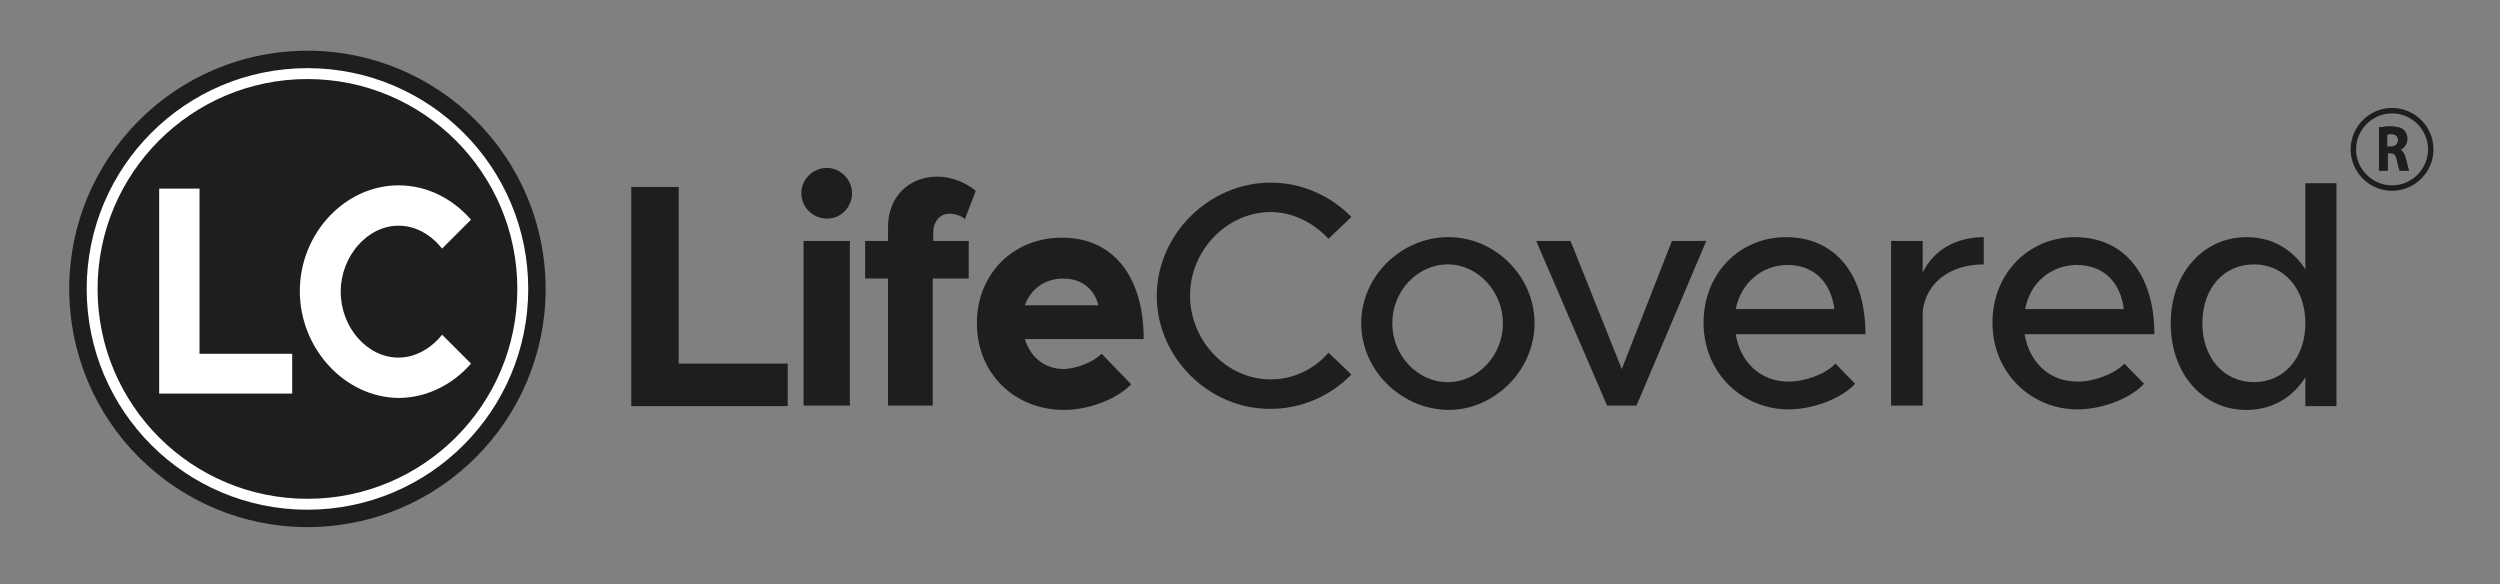
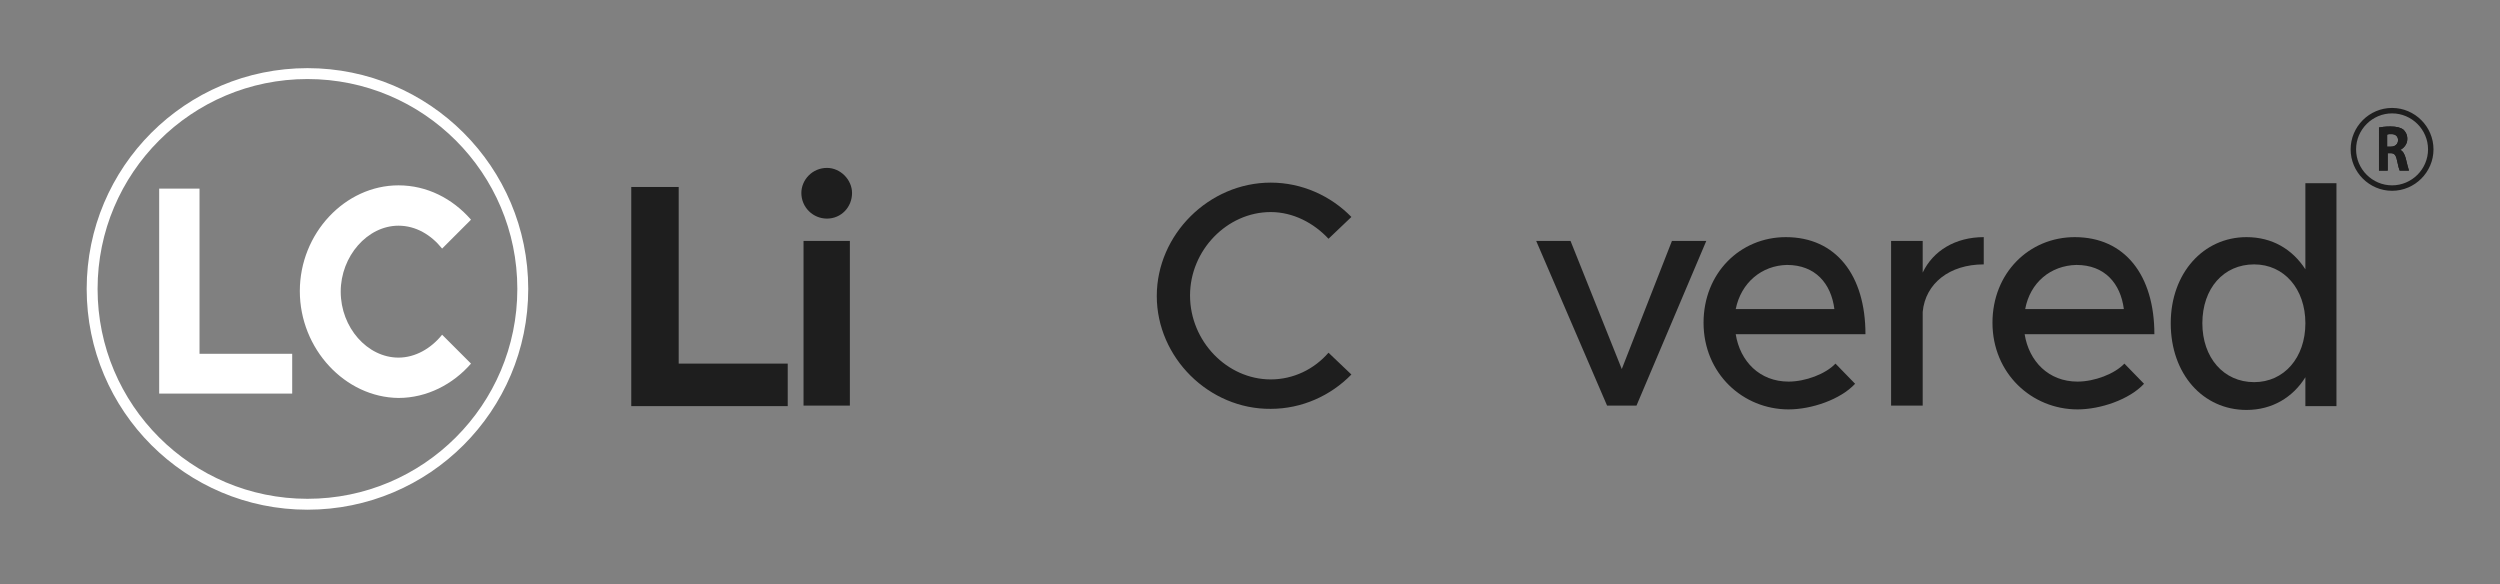
<svg xmlns="http://www.w3.org/2000/svg" id="Layer_1" x="0px" y="0px" viewBox="0 0 458.6 107.2" style="enable-background:new 0 0 458.6 107.2;" xml:space="preserve">
  <rect x="0" y="0" width="458.6" height="107.2" fill="#808080" stroke="none" />
  <style type="text/css">
	.st0{fill:#1E1E1E;}
	.st1{fill:#354F60;}
	.st2{fill:#F26622;}
	.st3{fill:#FFFFFF;}
	.st4{fill:#414042;}
	.st5{fill:none;stroke:#1E1E1E;stroke-miterlimit:100;}
	.st6{fill:none;stroke:#FFFFFF;stroke-width:2;stroke-miterlimit:100;}
	.st7{fill:#F26722;}
</style>
  <g>
    <g>
      <path class="st0" d="M144.5,66.7v7.8h-28.7V34.3h8.7v32.4H144.5z" />
      <path class="st0" d="M147,35.4c0-2.4,2-4.6,4.7-4.6c2.5,0,4.6,2.2,4.6,4.6c0,2.6-2,4.7-4.6,4.7C149.1,40.1,147,38,147,35.4z     M147.4,44.2h8.5v30.2h-8.5V44.2z" />
-       <path class="st0" d="M171.1,44.2h6.6v6.9h-6.6v23.3h-8.2V51.1h-4.2v-6.9h4.2v-2.6c0-5.4,3.7-9.2,9.1-9.2c2.5,0,5.2,1.1,7,2.6    l-2,5.2c-0.6-0.6-1.8-1-2.9-1c-1.6,0-2.9,1.4-2.9,3.4V44.2z" />
-       <path class="st0" d="M202.1,64.9l5.4,5.6c-2.7,2.8-7.9,4.7-12.3,4.7c-9,0-16-6.6-16-15.9c0-9.1,6.7-15.7,15.6-15.7    c9.5,0,15,7.2,15,18.6h-21.8c1,3.3,3.6,5.5,7.2,5.5C197.5,67.6,200.4,66.5,202.1,64.9z M188,56h13.5c-0.8-3-3-4.9-6.5-4.9    C191.8,51.1,189.1,52.9,188,56z" />
      <path class="st0" d="M212.2,54.3c0-11.3,9.6-20.8,20.9-20.8c5.7,0,11,2.4,14.8,6.3l-4.2,4c-2.7-2.9-6.5-4.9-10.6-4.9    c-8,0-14.8,7-14.8,15.3c0,8.4,6.8,15.4,14.8,15.4c4.2,0,8-1.9,10.6-4.9l4.2,4c-3.8,3.9-9.1,6.3-14.8,6.3    C221.8,75.1,212.2,65.6,212.2,54.3z" />
-       <path class="st0" d="M249.7,59.3c0-8.6,7.3-15.8,16-15.8c8.6,0,15.8,7.2,15.8,15.8s-7.3,15.9-15.8,15.9    C257,75.1,249.7,67.9,249.7,59.3z M275.7,59.3c0-5.8-4.6-10.8-10.1-10.8c-5.6,0-10.2,4.9-10.2,10.8c0,5.9,4.6,10.8,10.2,10.8    C271.1,70.1,275.7,65.2,275.7,59.3z" />
      <path class="st0" d="M281.8,44.2h6.3l9.4,23.5l9.2-23.5h6.3l-12.8,30.2h-5.4L281.8,44.2z" />
      <path class="st0" d="M336.7,66.7l3.6,3.7c-2.7,2.9-8,4.7-12.2,4.7c-8.4,0-15.6-6.6-15.6-15.9c0-9.1,6.7-15.7,15.1-15.7    c9.2,0,14.6,7,14.6,17.8h-23.8c0.8,5,4.4,8.7,9.7,8.7C331.2,70,334.9,68.6,336.7,66.7z M318.4,56.7h18.1c-0.6-4.7-3.5-8.1-8.7-8.1    C323.2,48.7,319.4,51.8,318.4,56.7z" />
      <path class="st0" d="M363.9,43.5v5c-6.3,0-10.7,3.5-11.2,8.7v17.2h-5.8V44.2h5.8V50C354.6,46,358.7,43.5,363.9,43.5z" />
      <path class="st0" d="M389.7,66.7l3.6,3.7c-2.7,2.9-8,4.7-12.2,4.7c-8.4,0-15.6-6.6-15.6-15.9c0-9.1,6.7-15.7,15.1-15.7    c9.2,0,14.6,7,14.6,17.8h-23.8c0.8,5,4.4,8.7,9.7,8.7C384.2,70,387.9,68.6,389.7,66.7z M371.5,56.7h18.1c-0.6-4.7-3.5-8.1-8.7-8.1    C376.2,48.7,372.4,51.8,371.5,56.7z" />
      <path class="st0" d="M428.6,33.6v40.9h-5.7v-5.3c-2.3,3.7-6.1,6-10.8,6c-8,0-13.9-6.6-13.9-15.9c0-9.2,6-15.8,13.9-15.8    c4.7,0,8.4,2.2,10.8,5.9V33.6H428.6z M422.9,59.3c0-6.3-3.9-10.8-9.4-10.8c-5.6,0-9.5,4.4-9.5,10.8c0,6.3,3.9,10.8,9.5,10.8    C419,70.1,422.9,65.6,422.9,59.3z" />
    </g>
    <g id="Ellipse_1">
      <g>
-         <ellipse transform="matrix(0.995 -9.853741e-02 9.853741e-02 0.995 -4.945 5.819)" class="st0" cx="56.4" cy="53" rx="43.7" ry="43.7" />
-       </g>
+         </g>
    </g>
    <g>
      <path class="st3" d="M53.6,64.9v7.3H29.2V34.6h7.4v30.3H53.6z" />
      <path class="st3" d="M55,53.4C55,42.8,63.3,34,73.1,34c5.2,0,9.9,2.4,13.3,6.3l-5.3,5.3c-2-2.5-4.8-4.2-8-4.2    c-5.7,0-10.6,5.6-10.6,12.1c0,6.6,4.9,12.1,10.6,12.1c3.1,0,6-1.7,8-4.2l5.3,5.3c-3.3,3.8-8.1,6.3-13.3,6.3    C63.3,72.9,55,64,55,53.4z" />
    </g>
    <g>
      <path class="st0" d="M436.3,23.4c0.5-0.1,1.3-0.2,2.2-0.2c1.1,0,1.9,0.2,2.4,0.6c0.4,0.4,0.7,0.9,0.7,1.7c0,1-0.7,1.7-1.3,2v0    c0.5,0.2,0.8,0.8,1,1.5c0.2,0.9,0.5,2,0.6,2.3h-1.7c-0.1-0.2-0.3-0.9-0.5-1.9c-0.2-1-0.5-1.3-1.2-1.3h-0.5v3.2h-1.6V23.4z     M437.9,26.9h0.7c0.8,0,1.3-0.5,1.3-1.2c0-0.7-0.5-1.1-1.2-1.1c-0.4,0-0.6,0-0.8,0.1V26.9z" />
    </g>
    <g id="Ellipse_2">
      <g>
        <path class="st5" d="M438.8,20.3c-3.9,0-7.1,3.2-7.1,7.1s3.2,7.1,7.1,7.1s7.1-3.2,7.1-7.1S442.7,20.3,438.8,20.3z" />
      </g>
    </g>
    <circle class="st6" cx="56.4" cy="53" r="39.5" />
  </g>
  <g>
    <path class="st0" d="M436.3,23.4c0.5-0.1,1.3-0.2,2.2-0.2c1.1,0,1.9,0.2,2.4,0.6c0.4,0.4,0.7,0.9,0.7,1.7c0,1-0.7,1.7-1.3,2v0   c0.5,0.2,0.8,0.8,1,1.5c0.2,0.9,0.5,2,0.6,2.3h-1.7c-0.1-0.2-0.3-0.9-0.5-1.9c-0.2-1-0.5-1.3-1.2-1.3h-0.5v3.2h-1.6V23.4z    M437.9,26.9h0.7c0.8,0,1.3-0.5,1.3-1.2c0-0.7-0.5-1.1-1.2-1.1c-0.4,0-0.6,0-0.8,0.1V26.9z" />
  </g>
</svg>